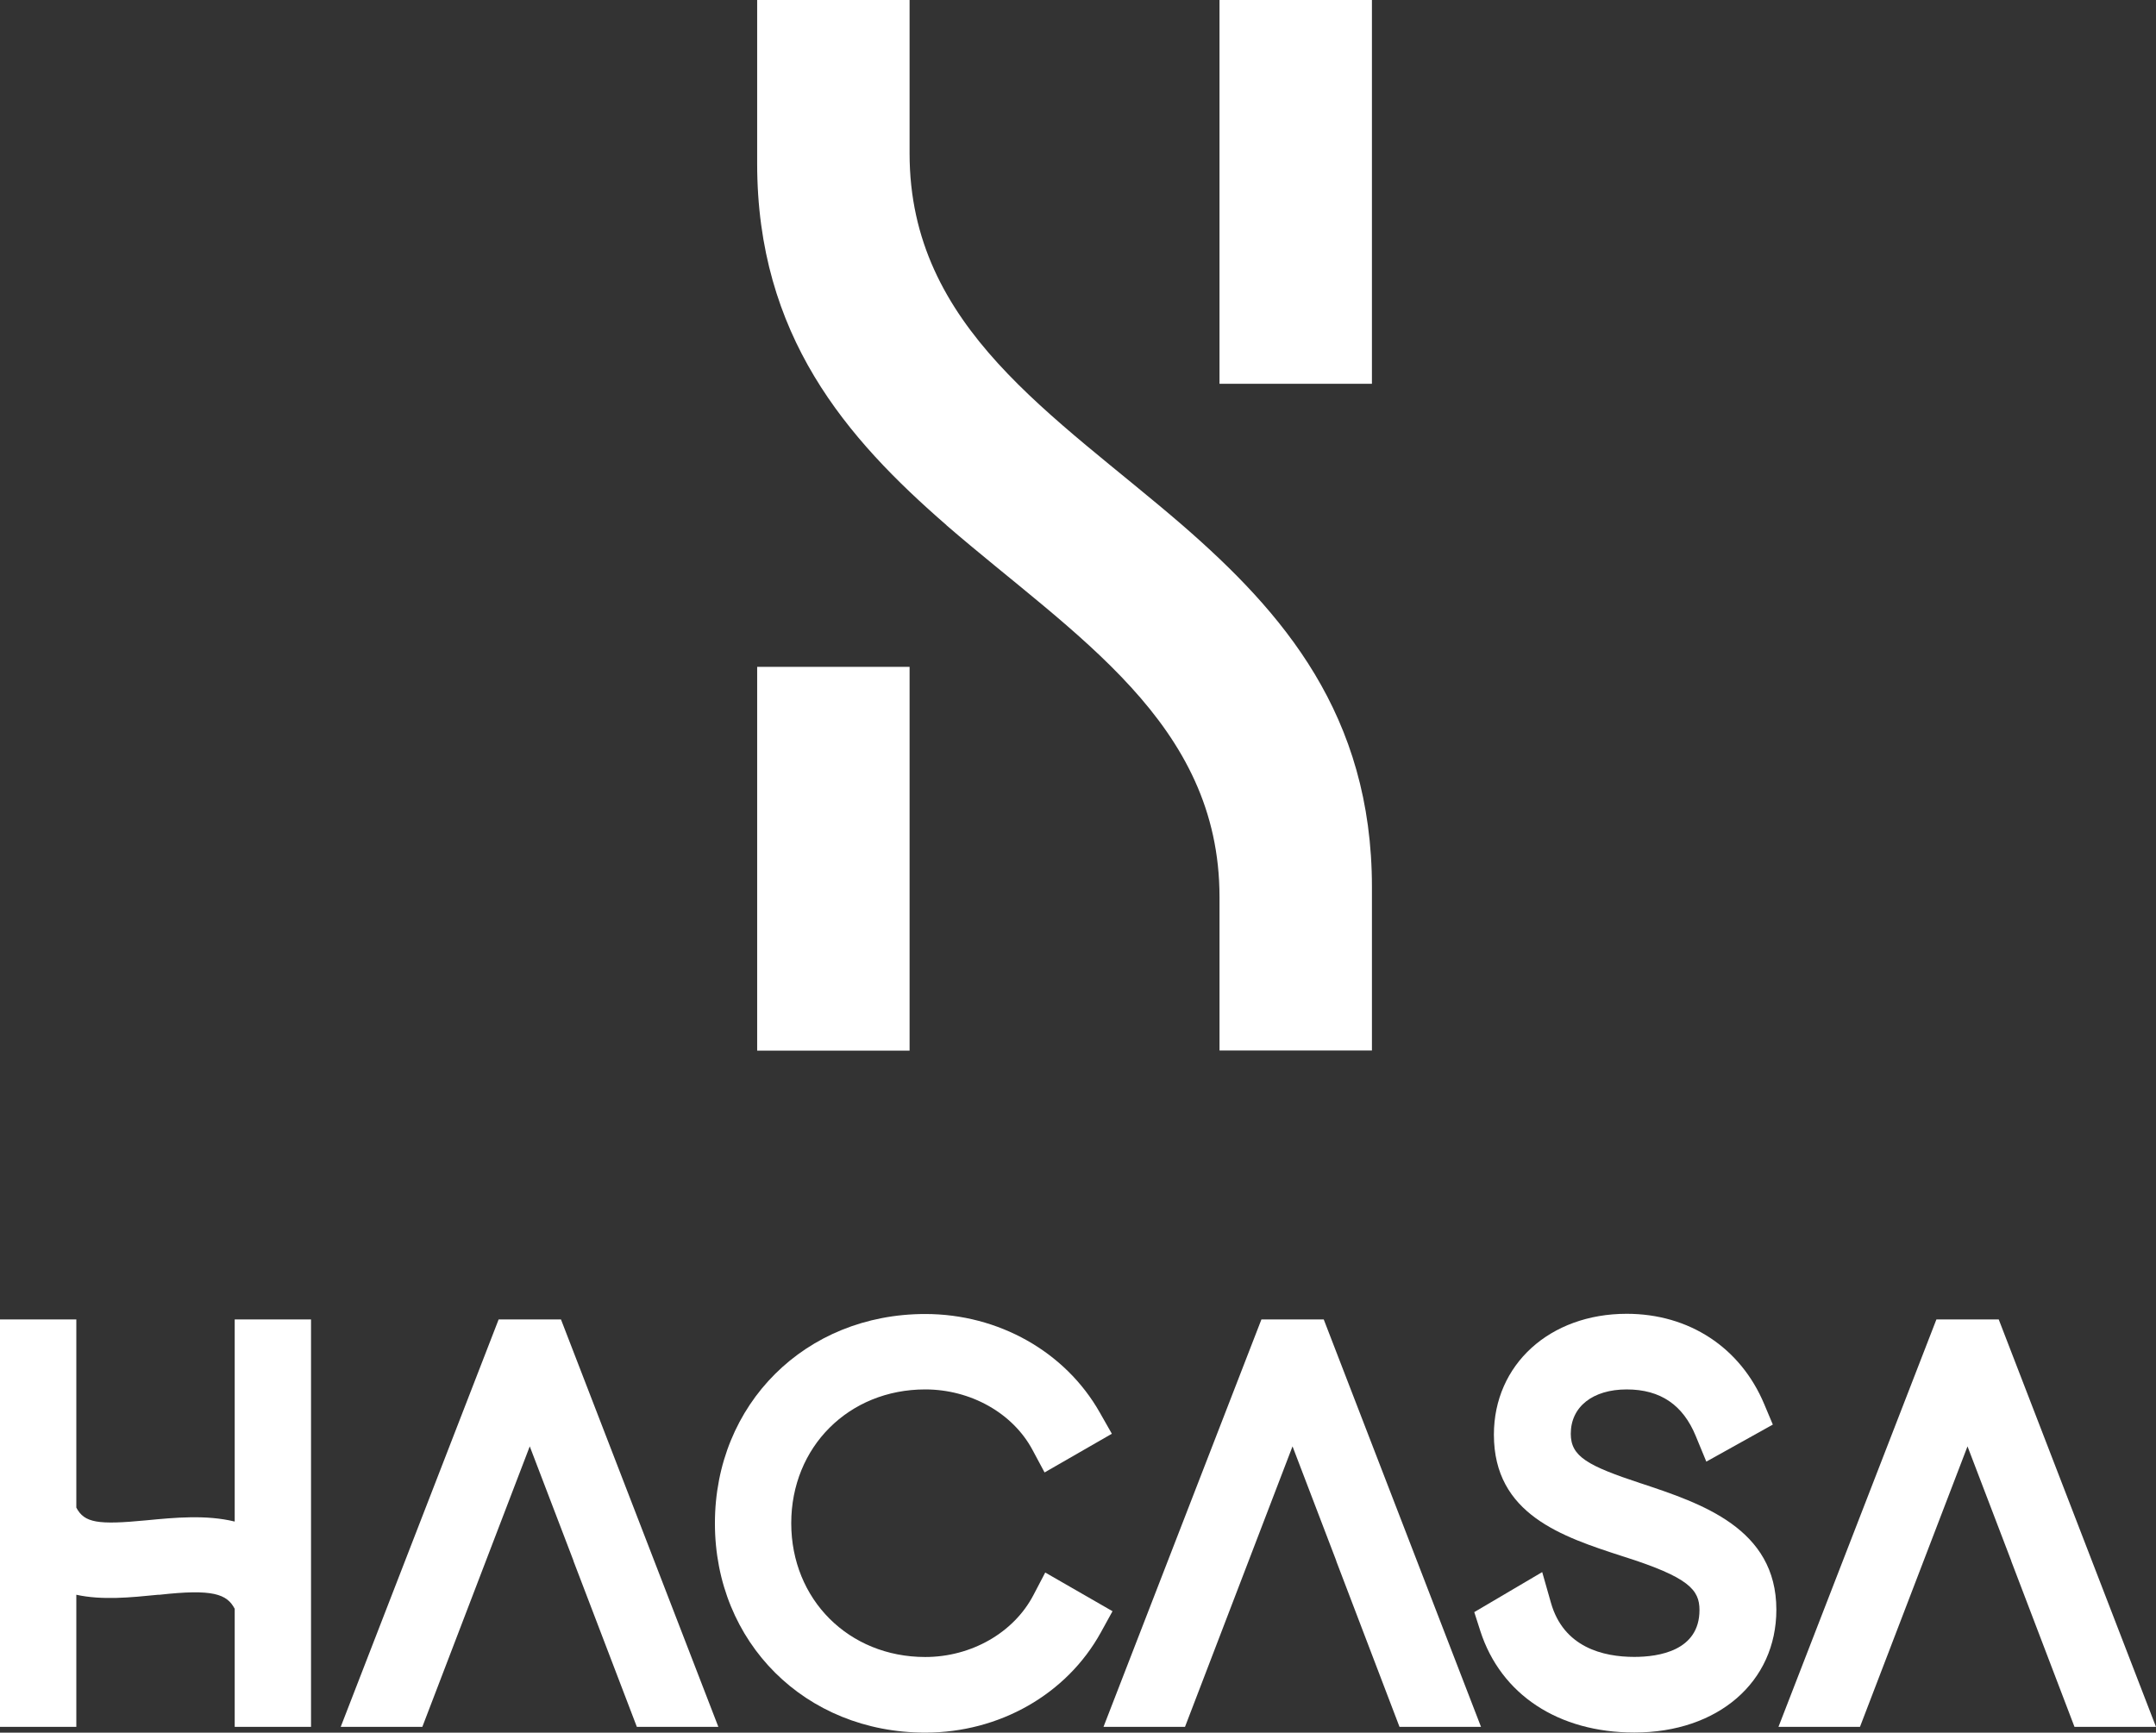
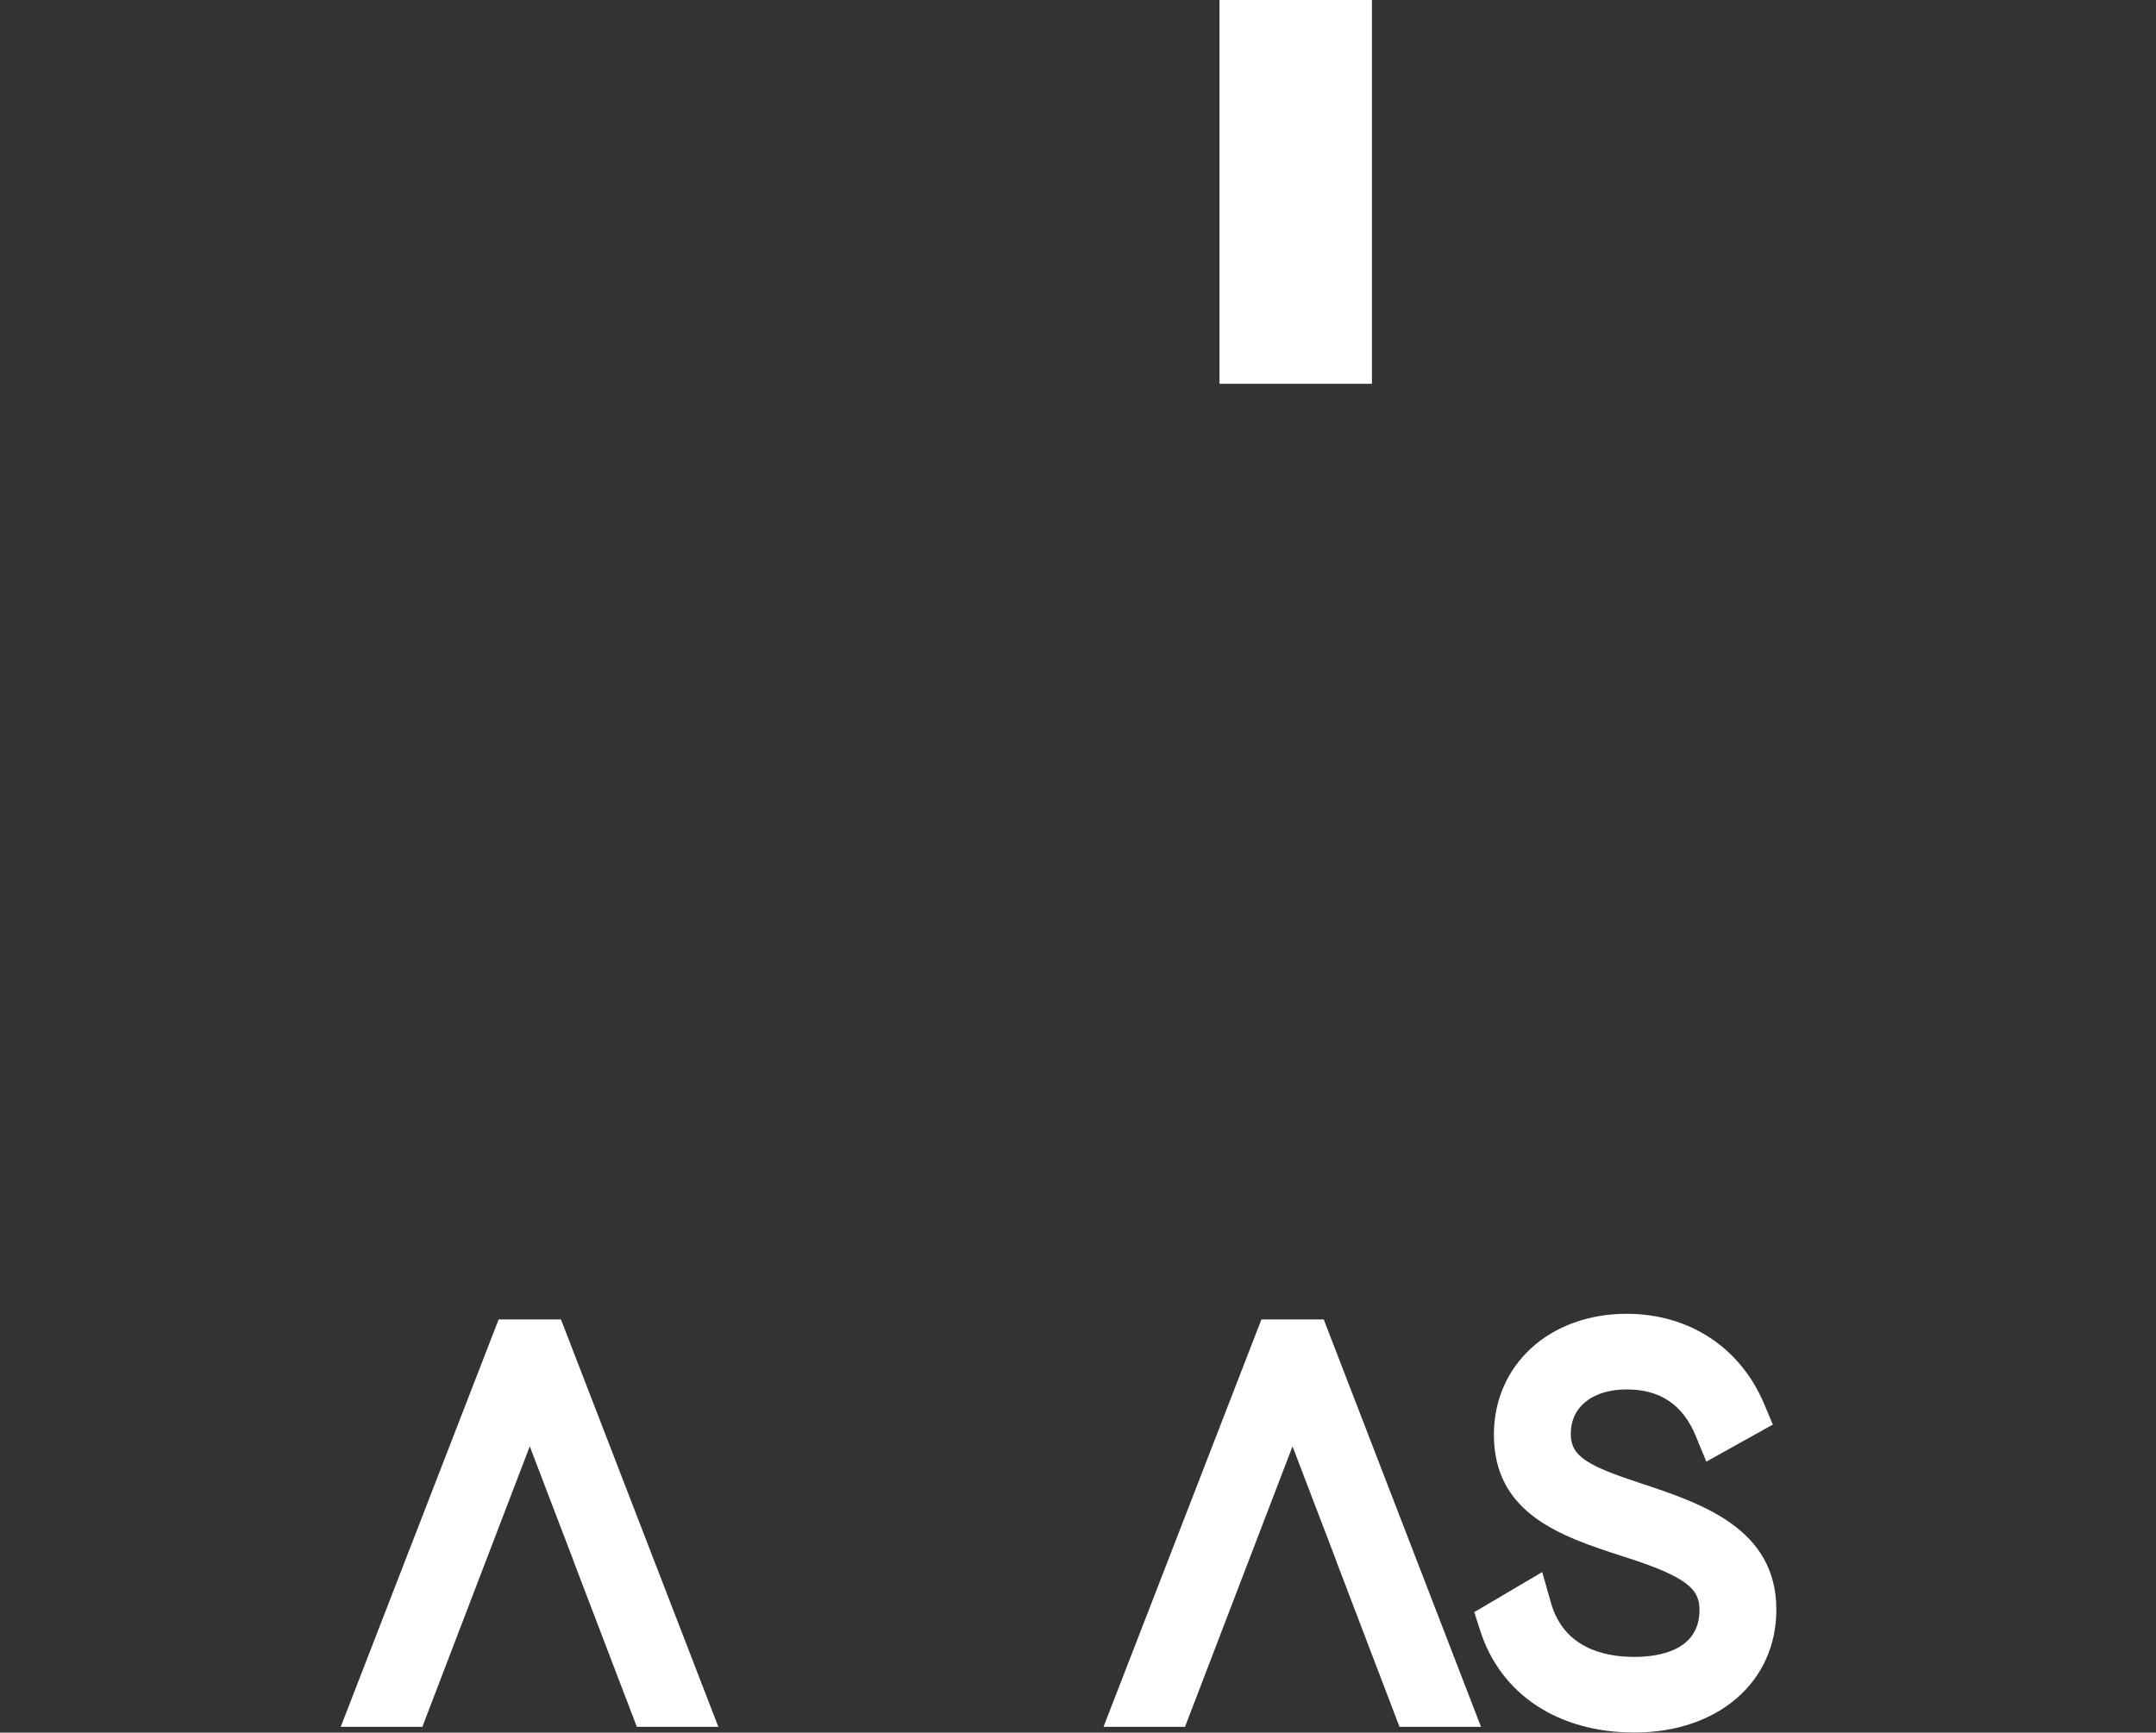
<svg xmlns="http://www.w3.org/2000/svg" fill="none" height="168" viewBox="0 0 209 168" width="209">
  <rect x="0" y="0" width="209" height="168" fill="#333333" stroke="none" />
  <g fill="#fff">
    <path d="m159.08 143.835c-5.196-1.716-6.811-2.606-6.811-4.814 0-2.616 2.128-4.299 5.421-4.299s5.463 1.522 6.693 4.513l1.026 2.488 6.447-3.592-.834-1.983c-2.298-5.49-7.281-8.76-13.332-8.76-7.463 0-12.873 4.932-12.873 11.719 0 7.74 6.629 9.895 12.477 11.793l.171.053c6.234 1.984 7.281 3.195 7.281 5.157 0 3.956-3.956 4.546-6.318 4.546-3.005 0-6.854-.911-8.083-5.253l-.845-2.97-6.586 3.881.588 1.833c1.989 6.165 7.57 9.842 14.936 9.842 8.105 0 13.76-4.899 13.76-11.911 0-7.891-7.27-10.303-13.108-12.243z" />
-     <path d="m193.754 127.935h-6.041l-15.311 39.507h7.901l10.425-27.199 4.244 11.107h-.01l6.137 16.092h7.901z" />
-     <path d="m22.752 147.533c-2.759-.675-5.816-.386-8.585-.118-4.683.451-5.987.247-6.768-1.232v-18.248h-7.399v39.507h7.399v-12.811c2.491.547 5.25.268 7.933 0h.139c5.164-.579 6.522-.075 7.281 1.361v11.45h7.399v-39.507h-7.399z" />
    <path d="m48.338 127.935-15.31 39.507h7.912l10.414-27.199 4.245 11.107h-.011l6.148 16.092h7.901l-15.257-39.507z" />
-     <path d="m101.335 152.454-1.155 2.209c-1.903 3.645-6.019 6.004-10.488 6.004-7.409 0-12.99-5.575-12.99-12.973 0-7.397 5.581-12.972 12.99-12.972 4.416 0 8.5 2.305 10.403 5.875l1.165 2.176 6.522-3.752-1.176-2.069c-3.336-5.886-9.815-9.542-16.914-9.542-11.622 0-20.389 8.727-20.389 20.295s8.767 20.295 20.389 20.295c7.195 0 13.717-3.72 17.021-9.713l1.133-2.059-6.522-3.752z" />
    <path d="m122.281 127.935-15.31 39.507h7.901l10.424-27.199 4.245 11.107h-.011l6.137 16.092h7.901l-15.246-39.507z" />
    <path d="m132.993 0h-14.776v37.213h14.776z" />
-     <path d="m88.174 64.659h-14.776v37.213h14.776z" />
-     <path d="m91.756 50.936c12.413 10.721 26.462 19.116 26.462 36.044v14.88h14.776v-15.845c0-16.714-8.65-26.642-18.358-35.08-12.413-10.721-26.462-19.116-26.462-36.044v-14.892h-14.776v15.846c0 16.714 8.65 26.642 18.358 35.08z" />
  </g>
</svg>